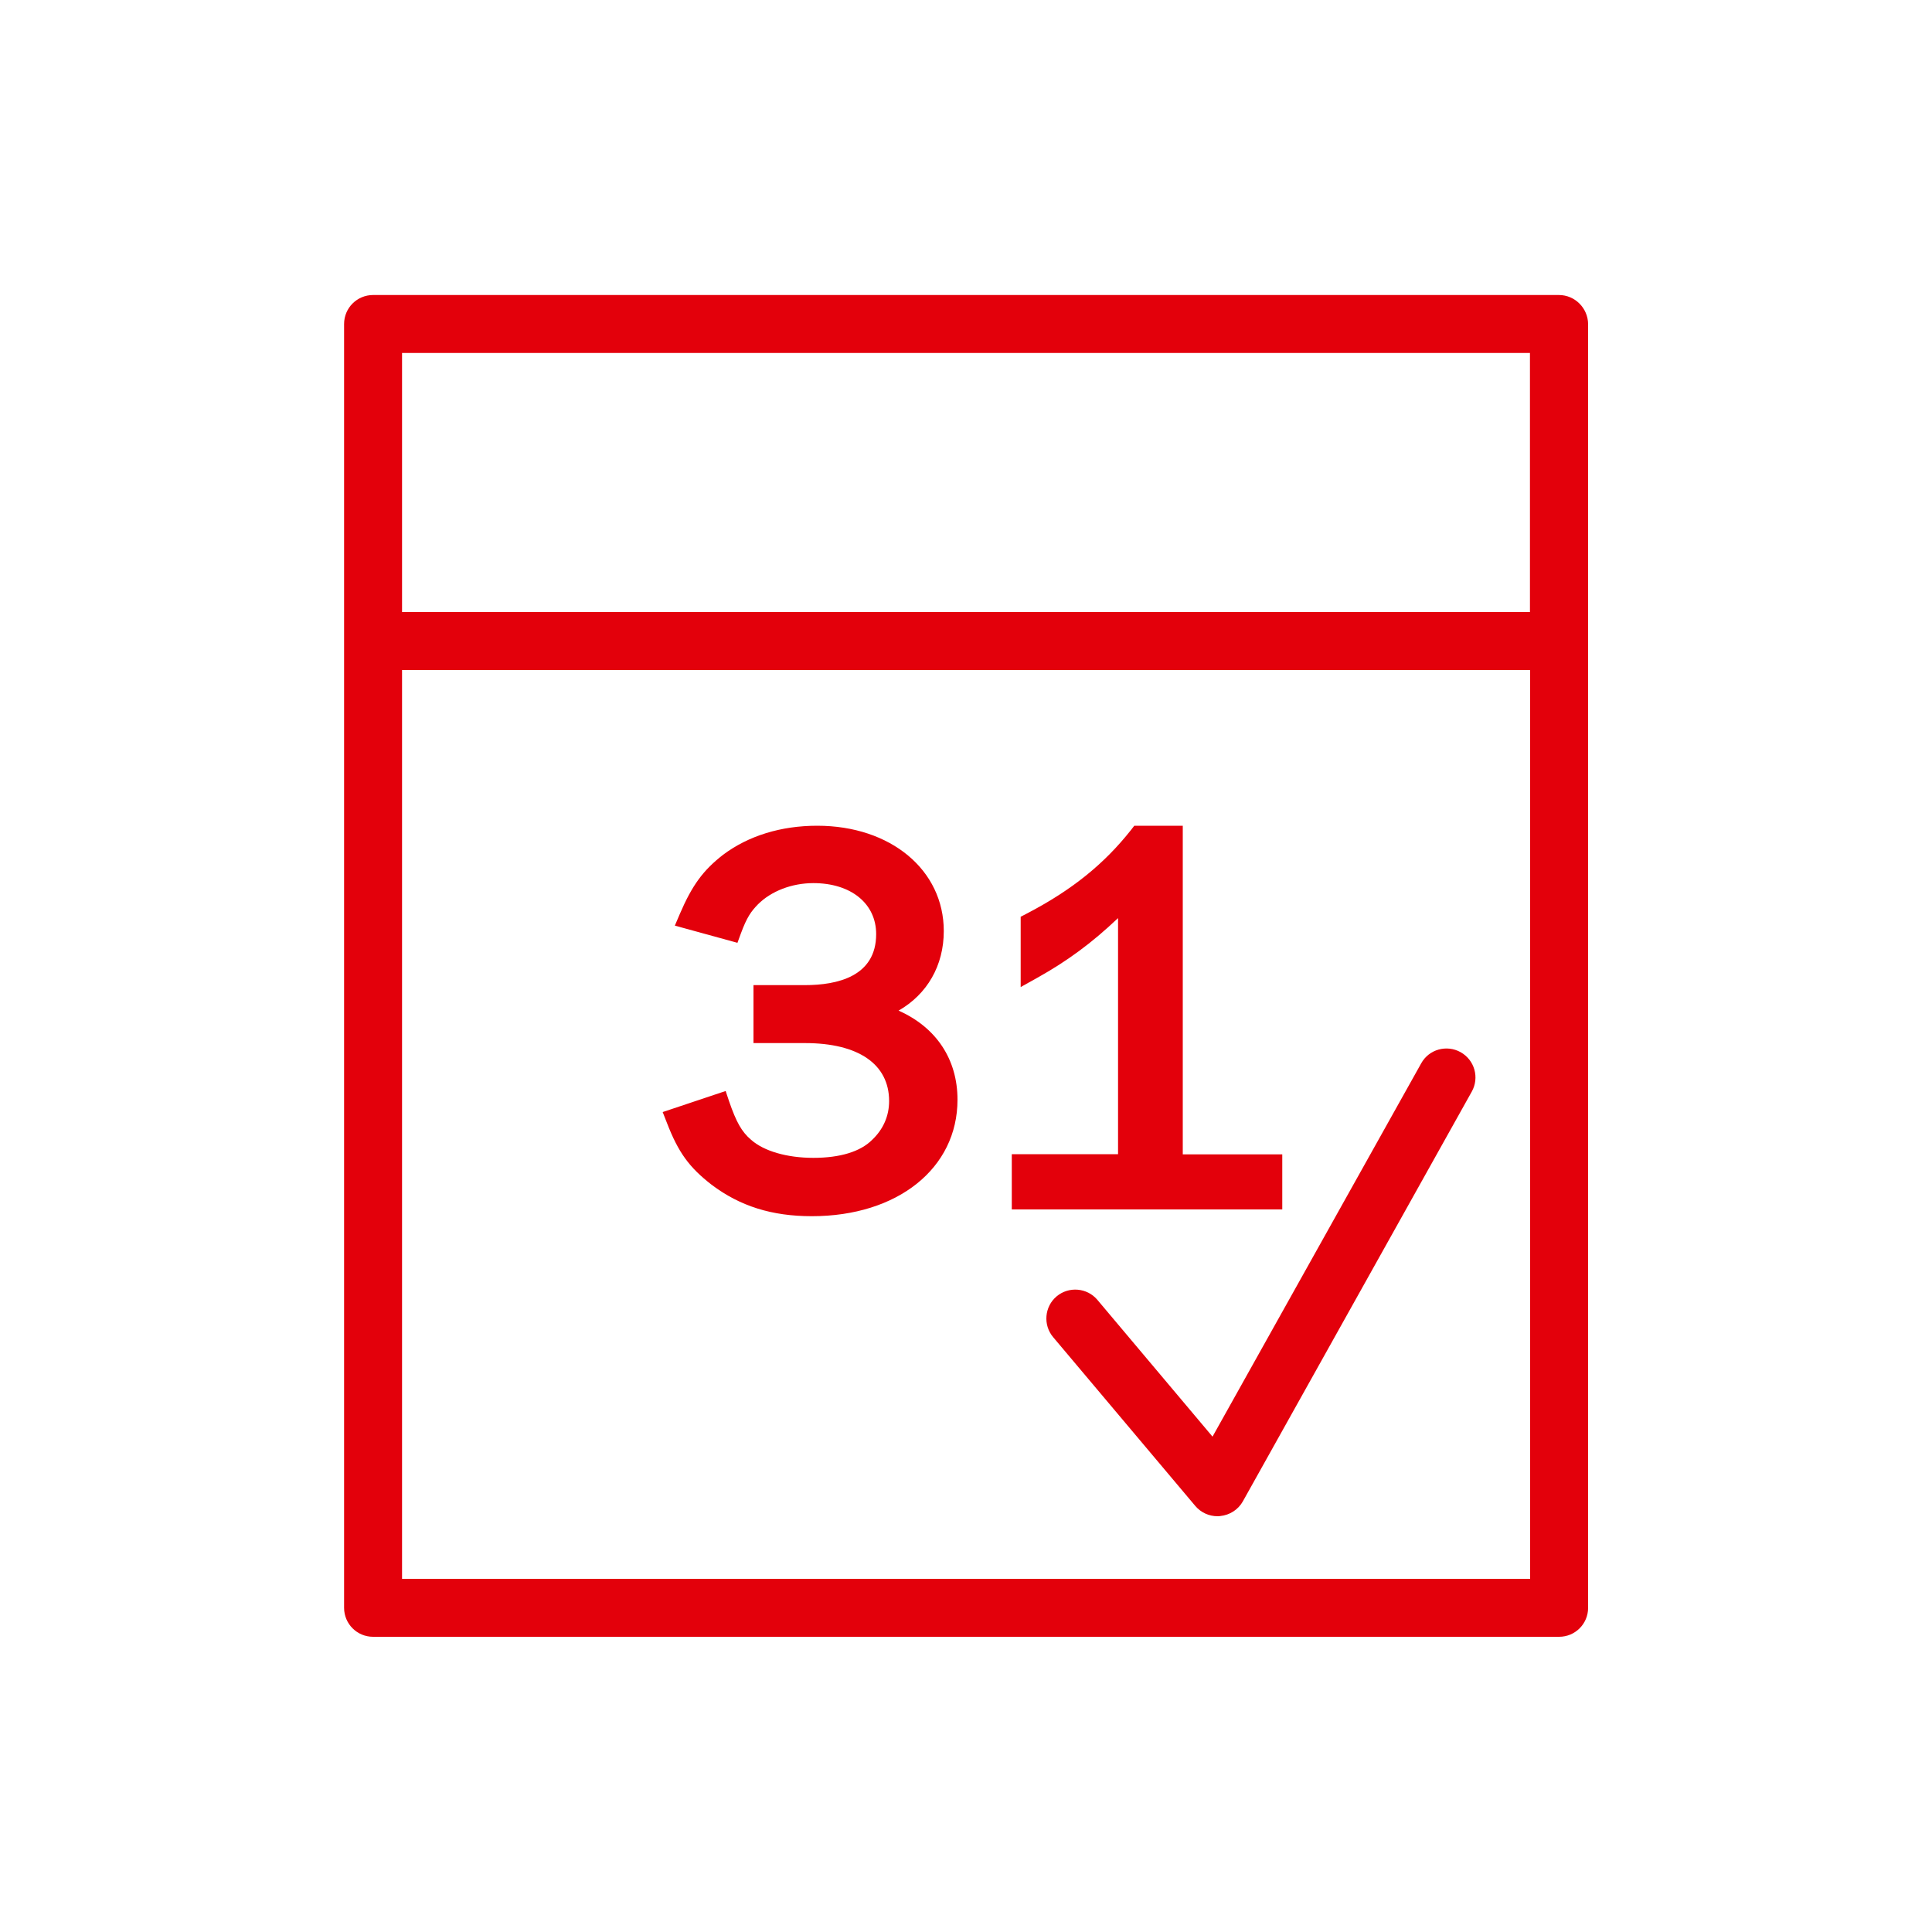
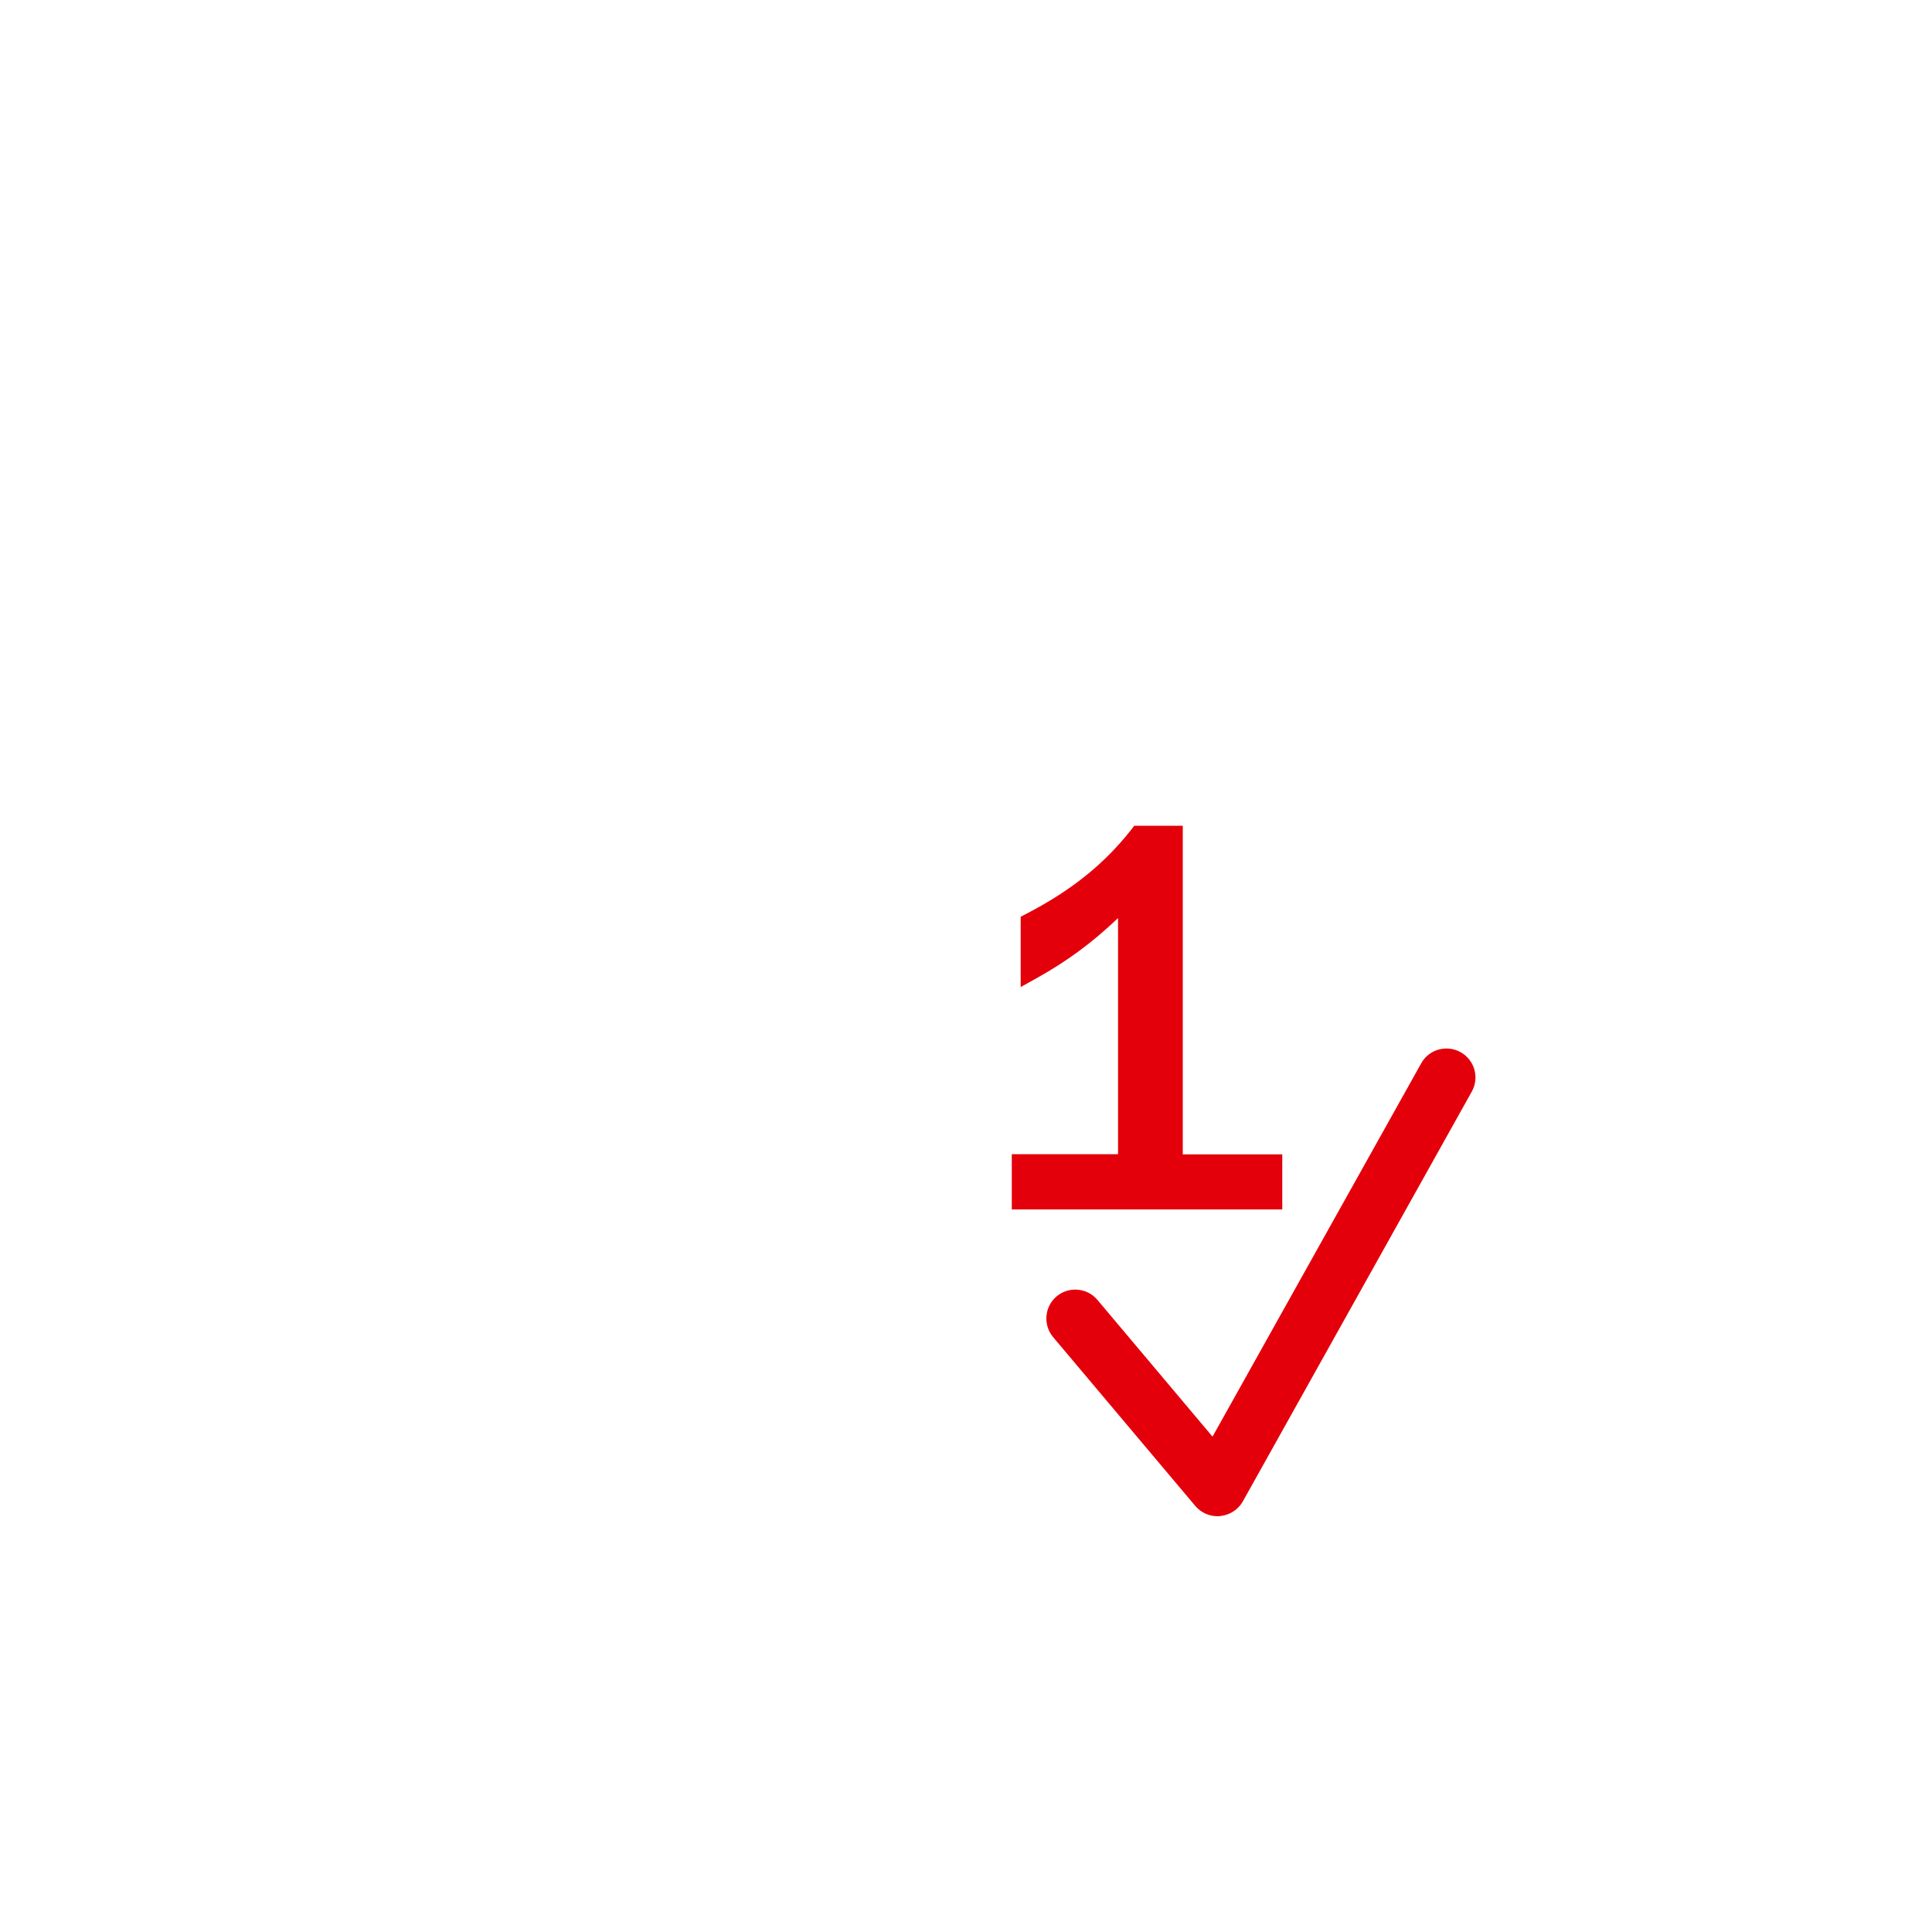
<svg xmlns="http://www.w3.org/2000/svg" version="1.1" id="Ebene_1" x="0px" y="0px" viewBox="0 0 100 100" style="enable-background:new 0 0 100 100;" xml:space="preserve">
  <style type="text/css">
	.st0{fill:#E3000B;}
	.st1{fill:none;stroke:#E3000B;stroke-width:3;stroke-linecap:round;stroke-linejoin:round;stroke-miterlimit:10;}
	.st2{fill:#FFFFFF;}
</style>
  <g>
-     <path class="st0" d="M46.51,52.31c1.48-0.85,2.34-2.33,2.34-4.12c0-3.16-2.75-5.45-6.55-5.45c-1.88,0-3.56,0.52-4.87,1.5   c-1.03,0.8-1.6,1.57-2.24,3.06l-0.26,0.61l3.24,0.89l0.18-0.49c0.31-0.84,0.53-1.14,0.88-1.5c0.69-0.69,1.76-1.1,2.87-1.1   c1.95,0,3.25,1.06,3.25,2.64c0,2.19-2.01,2.64-3.69,2.64H39v3h2.67c2.76,0,4.35,1.09,4.35,3c0,0.77-0.3,1.46-0.88,2.01   c-0.61,0.61-1.66,0.93-3.04,0.93c-1.37,0-2.57-0.35-3.23-0.94c-0.48-0.41-0.76-0.91-1.13-1.98l-0.18-0.54l-3.26,1.09l0.22,0.56   c0.59,1.53,1.15,2.3,2.31,3.2c1.47,1.11,3.12,1.63,5.19,1.63c4.44,0,7.54-2.48,7.54-6.03C49.56,54.82,48.45,53.17,46.51,52.31z" />
    <path class="st0" d="M66.36,59.75h-5.14V42.74h-2.51l-0.17,0.22c-1.4,1.77-3.06,3.11-5.4,4.33l-0.31,0.16v3.64l0.86-0.48   c1.54-0.86,2.81-1.79,4.18-3.09v12.22h-5.5v2.86h14V59.75z" />
    <path class="st0" d="M75.6,54.46c-0.72-0.4-1.64-0.15-2.04,0.58l-10.8,19.32l-5.96-7.08c-0.53-0.63-1.48-0.71-2.11-0.18   c-0.63,0.53-0.71,1.48-0.18,2.11l7.36,8.74c0.29,0.34,0.71,0.53,1.15,0.53c0.05,0,0.09,0,0.14-0.01c0.49-0.05,0.93-0.33,1.17-0.76   L76.18,56.5C76.58,55.78,76.33,54.87,75.6,54.46z" />
-     <path class="st0" d="M80.69,15.27H19.31c-0.83,0-1.5,0.67-1.5,1.5v66.45c0,0.83,0.67,1.5,1.5,1.5h61.39c0.83,0,1.5-0.67,1.5-1.5   V16.77C82.19,15.95,81.52,15.27,80.69,15.27z M79.19,18.27v13.41H20.81V18.27H79.19z M20.81,81.72V34.68h58.39v47.04H20.81z" />
  </g>
</svg>